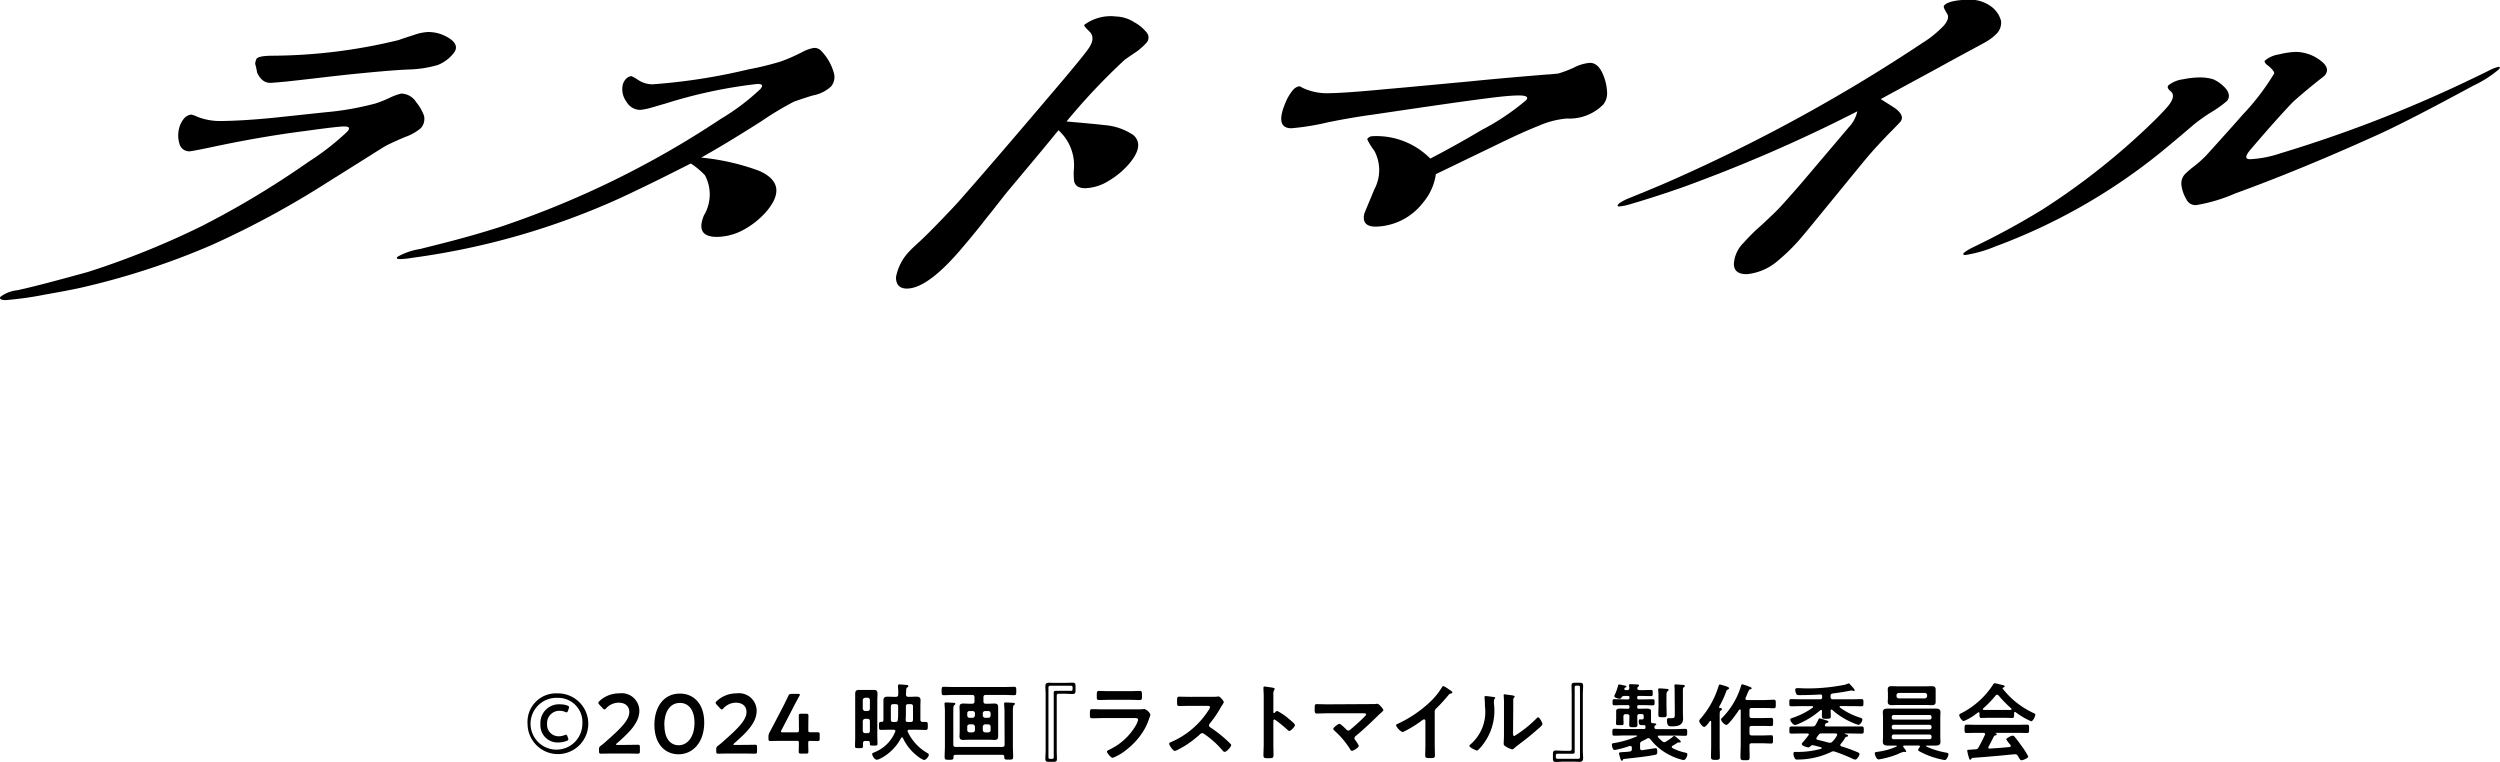
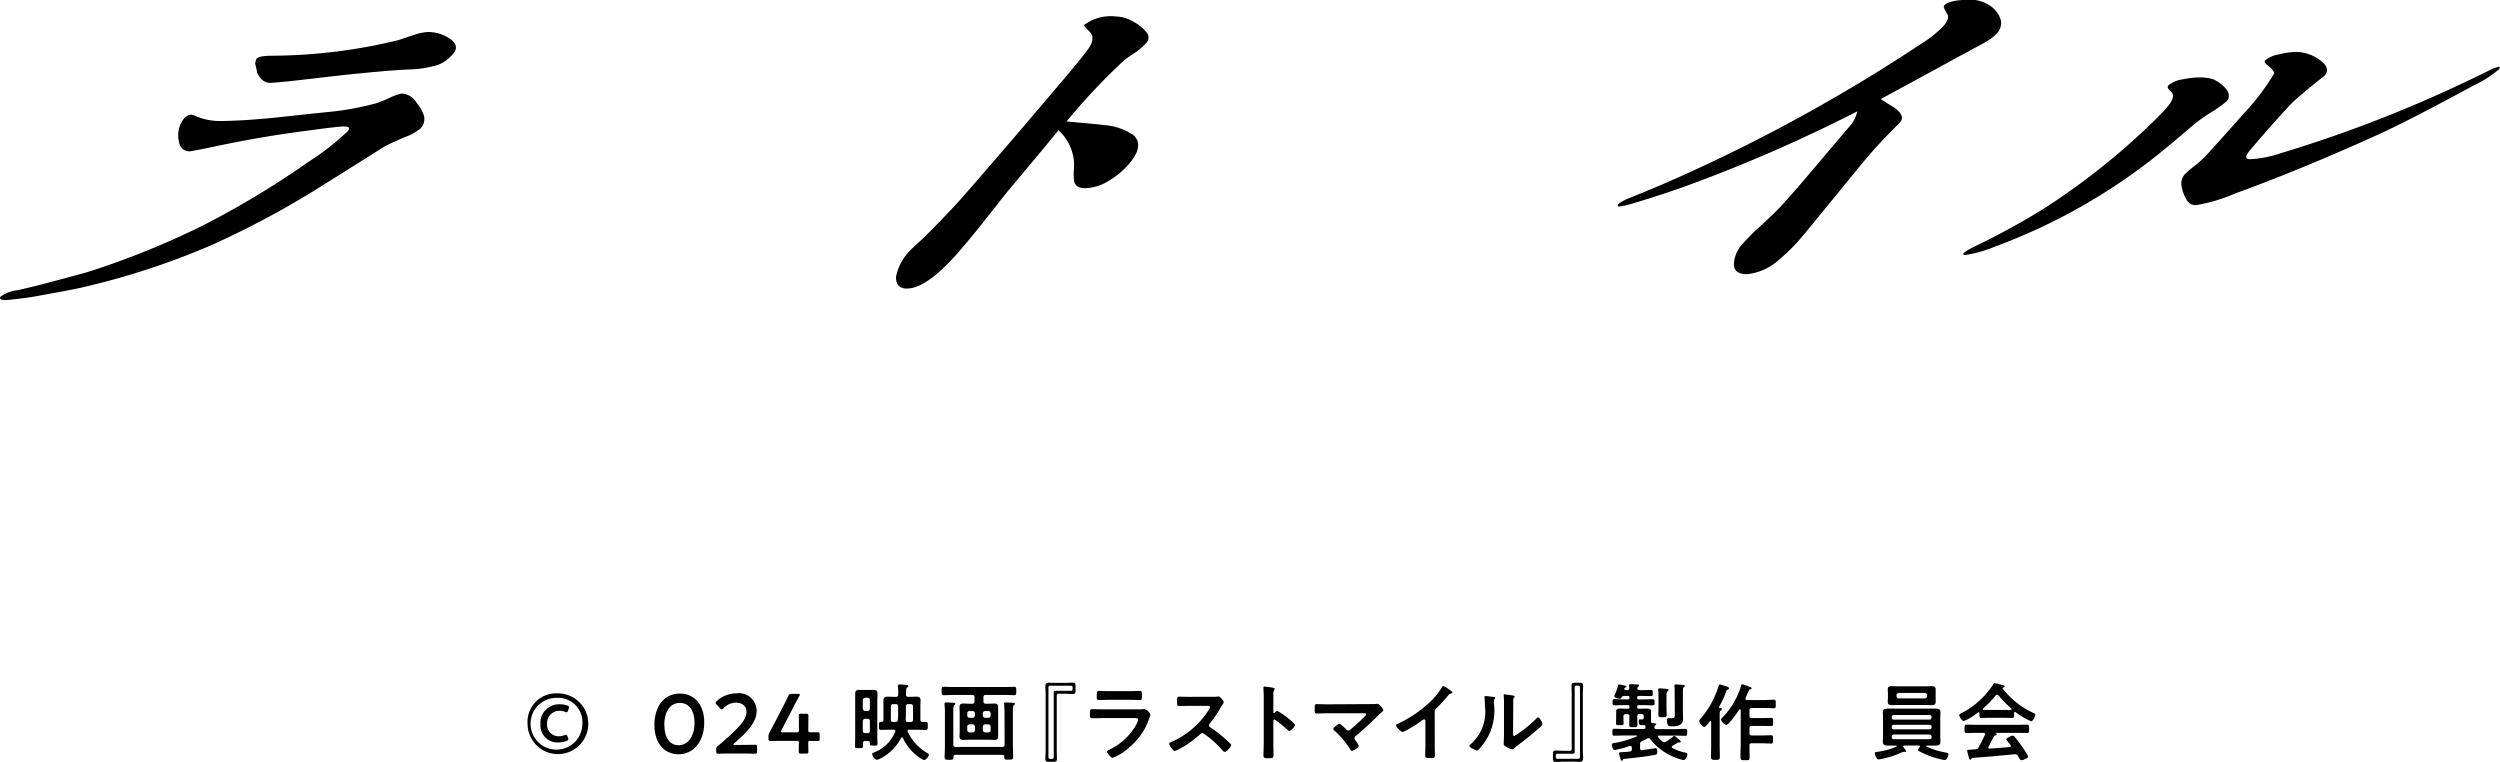
<svg xmlns="http://www.w3.org/2000/svg" id="グループ_1075" data-name="グループ 1075" width="100.372" height="30.59" viewBox="0 0 100.372 30.59">
  <g id="グループ_1073" data-name="グループ 1073" transform="translate(21.184 27.408)">
    <g id="グループ_1072" data-name="グループ 1072">
      <path id="パス_13080" data-name="パス 13080" d="M130.973,10363.331a1.219,1.219,0,1,1-1.2,1.226A1.146,1.146,0,0,1,130.973,10363.331Zm0,.18a1.04,1.04,0,1,0,1,1.036A.972.972,0,0,0,130.973,10363.511Zm.437,1.662c0,.031-.02.051-.071.068a.952.952,0,0,1-.322.061.688.688,0,0,1-.727-.732.746.746,0,0,1,.782-.8.883.883,0,0,1,.294.048c.052.018.071.038.074.067a.161.161,0,0,1-.014.063l-.027.07c-.02.055-.029.074-.057.074a.2.2,0,0,1-.068-.02.544.544,0,0,0-.206-.041.494.494,0,0,0-.511.528.462.462,0,0,0,.49.494.582.582,0,0,0,.2-.041.2.2,0,0,1,.068-.021c.03,0,.044.023.064.079l.014.037A.149.149,0,0,1,131.41,10365.173Z" transform="translate(-129.776 -10362.901)" />
-       <path id="パス_13081" data-name="パス 13081" d="M133.363,10365.4c.173,0,.492-.006.515-.006.072,0,.086.02.086.1v.158c0,.079-.014.1-.086.1-.023,0-.341-.006-.515-.006h-.439c-.173,0-.491.006-.515.006-.071,0-.086-.019-.086-.1v-.06a.16.16,0,0,1,.082-.166,2.23,2.23,0,0,0,.172-.142c.609-.536.962-.875.962-1.206,0-.22-.152-.373-.429-.373a.684.684,0,0,0-.5.224c-.03.033-.051.048-.07.048s-.037-.018-.069-.048l-.135-.146c-.027-.03-.041-.05-.041-.071s.017-.044.047-.074a1.157,1.157,0,0,1,.8-.308.709.709,0,0,1,.8.694c0,.478-.383.859-.9,1.311-.027.022-.037.036-.037.047s.02.02.062.02Z" transform="translate(-129.457 -10362.901)" />
      <path id="パス_13082" data-name="パス 13082" d="M136.295,10364.5c0,.807-.464,1.277-1.03,1.277-.541,0-.971-.41-.971-1.182,0-.694.356-1.256,1.022-1.256C135.847,10363.335,136.295,10363.723,136.295,10364.5Zm-1.6.105c0,.528.233.809.575.809.363,0,.634-.349.634-.9,0-.532-.248-.8-.583-.8C134.887,10363.713,134.691,10364.123,134.691,10364.6Z" transform="translate(-129.205 -10362.901)" />
      <path id="パス_13083" data-name="パス 13083" d="M137.54,10365.4c.172,0,.492-.006.515-.006.072,0,.084.02.084.1v.158c0,.079-.012.1-.084.1-.023,0-.342-.006-.515-.006h-.44c-.172,0-.49.006-.515.006-.07,0-.084-.019-.084-.1v-.06a.161.161,0,0,1,.081-.166,2.052,2.052,0,0,0,.173-.142c.609-.536.961-.875.961-1.206,0-.22-.151-.373-.429-.373a.683.683,0,0,0-.495.224c-.03.033-.051.048-.07.048s-.038-.018-.069-.048l-.135-.146c-.028-.03-.041-.05-.041-.071s.016-.044.047-.074a1.157,1.157,0,0,1,.8-.308.709.709,0,0,1,.8.694c0,.478-.383.859-.9,1.311-.028.022-.037.036-.037.047s.02.02.061.02Z" transform="translate(-128.929 -10362.901)" />
      <path id="パス_13084" data-name="パス 13084" d="M139.956,10365.325c0,.115.006.315.006.339,0,.071-.019.083-.1.083h-.188c-.079,0-.1-.012-.1-.083,0-.023.006-.224.006-.339,0-.077-.014-.091-.091-.091h-.535c-.2,0-.488.007-.511.007-.071,0-.084-.021-.084-.1v-.059a.344.344,0,0,1,.047-.192c.074-.137.145-.275.214-.406l.3-.576c.071-.139.149-.294.231-.468.034-.076.054-.091.142-.091h.253c.051,0,.075.008.075.032a.184.184,0,0,1-.025.056c-.108.2-.2.367-.28.529l-.434.836a.154.154,0,0,0-.02.062c0,.024.024.029.074.029h.555c.081,0,.091-.02.091-.1,0-.23-.006-.538-.006-.562,0-.071.019-.086.1-.086h.188c.079,0,.1.015.1.086,0,.023-.006.328-.006.568,0,.078.014.091.091.091l.282,0c.071,0,.084.021.084.1v.153c0,.078-.014.1-.084.1-.025,0-.189-.007-.282-.007S139.956,10365.248,139.956,10365.325Z" transform="translate(-128.69 -10362.898)" />
      <path id="パス_13085" data-name="パス 13085" d="M141.859,10365.281c-.062,0-.091.023-.095.087,0,.041,0,.085,0,.125,0,.078-.038.078-.157.078s-.163,0-.163-.071c0-.118.007-.236.007-.355v-1.489c0-.092,0-.183,0-.274s.032-.149.143-.149c.064,0,.13,0,.193,0h.23c.062,0,.123,0,.187,0,.108,0,.142.044.142.149s-.007.183-.007.274v1.384c0,.12.007.233.007.35,0,.075-.027.078-.155.078-.108,0-.152,0-.152-.068v-.044c0-.054-.028-.073-.078-.073Zm.182-1.64a.088.088,0,0,0-.091-.094h-.095a.1.1,0,0,0-.1.094v.343a.1.1,0,0,0,.1.095h.095a.09.09,0,0,0,.091-.095Zm-.091,1.327a.084.084,0,0,0,.091-.092v-.389a.09.09,0,0,0-.091-.095h-.095a.1.1,0,0,0-.1.095v.389c.008.058.037.092.1.092Zm1.54-1.554c0,.064.027.095.091.095h.074c.086,0,.17-.006.251-.006.108,0,.169.031.169.148,0,.078-.006.152-.006.227v.548c0,.062.023.088.088.091l.125,0c.088,0,.084.045.084.16s0,.162-.084.162c-.122,0-.241-.007-.359-.007h-.305c-.033,0-.063.014-.063.054a.064.064,0,0,0,.006.027,1.937,1.937,0,0,0,.776.848c.034.02.071.04.071.075,0,.073-.122.212-.194.212a1.085,1.085,0,0,1-.294-.183,1.927,1.927,0,0,1-.552-.7.046.046,0,0,0-.037-.024.045.045,0,0,0-.041.027,1.932,1.932,0,0,1-.826.819.371.371,0,0,1-.143.048c-.1,0-.189-.17-.189-.23,0-.037.044-.047.074-.062a1.484,1.484,0,0,0,.849-.828.086.086,0,0,0,.008-.026c0-.045-.034-.056-.071-.059h-.145c-.119,0-.238.007-.357.007-.084,0-.084-.042-.084-.162s0-.16.084-.16h.021c.054,0,.074-.026.074-.077v-.559c0-.074,0-.148,0-.224,0-.12.055-.151.167-.151.084,0,.166.006.25.006h.082c.066,0,.095-.03.095-.095a2.411,2.411,0,0,0-.01-.312v-.032c0-.044.023-.06.061-.06s.26.019.3.025.054.013.054.044-.023.037-.047.054-.041.054-.041.162Zm-.507.39c-.069,0-.1.026-.1.092v.53c0,.067.027.094.1.094h.073c.065,0,.1-.019.106-.083a2.3,2.3,0,0,0,.014-.264v-.277c0-.065-.028-.092-.095-.092Zm.581.716h.113c.066,0,.095-.026.095-.094v-.53c0-.065-.028-.092-.095-.092h-.1c-.064,0-.091.026-.091.092v.28a2.169,2.169,0,0,1-.01.257C143.48,10364.494,143.5,10364.521,143.565,10364.521Z" transform="translate(-128.3 -10362.941)" />
      <path id="パス_13086" data-name="パス 13086" d="M146.421,10363.776c.075,0,.15-.007.223-.007.106,0,.157.03.157.143,0,.068,0,.135,0,.206v.762c0,.068,0,.139,0,.207,0,.108-.047.143-.15.143-.077,0-.154-.008-.23-.008h-.792c-.074,0-.15.008-.223.008-.106,0-.157-.03-.157-.143,0-.07.007-.139.007-.207v-.762c0-.067-.007-.135-.007-.206,0-.109.047-.143.153-.143.073,0,.152.007.226.007h.128c.068,0,.095-.027.095-.095v-.164c0-.062-.027-.094-.095-.094h-.724c-.139,0-.277.011-.42.011-.081,0-.081-.044-.081-.166s0-.17.081-.17c.143,0,.282.008.42.008h1.994c.139,0,.282-.008.42-.008.085,0,.082.044.082.17s0,.166-.082.166c-.139,0-.278-.011-.42-.011h-.721c-.068,0-.095.031-.095.094v.164c0,.067.027.095.095.095Zm.634.311c0-.095-.007-.2-.015-.284,0-.009,0-.022,0-.033,0-.04.034-.044.065-.044.06,0,.213.01.284.014.027,0,.085,0,.085.044,0,.023-.014.03-.041.047s-.041.105-.041.217v1.4c0,.156.01.31.01.464,0,.106-.037.109-.176.109-.157,0-.176-.008-.18-.115,0-.054-.024-.078-.077-.078h-1.883c-.054,0-.079.024-.079.078v.021c0,.1-.047.1-.179.1s-.176,0-.176-.109c0-.151.011-.3.011-.453v-1.383c0-.094-.008-.2-.015-.28,0-.013,0-.022,0-.033,0-.04.03-.044.062-.044.06,0,.22.01.284.014.03,0,.088,0,.088.044,0,.023-.017.034-.041.047-.038.028-.041.1-.041.209v1.377c0,.066.027.094.095.094h1.87c.066,0,.095-.027.095-.094Zm-1.281.255a.1.1,0,0,0,.095-.095v-.084a.089.089,0,0,0-.095-.092h-.122a.085.085,0,0,0-.092.092v.084a.091.091,0,0,0,.092.095Zm.095.357a.1.1,0,0,0-.095-.095h-.122c-.057.008-.092.038-.092.095v.134a.089.089,0,0,0,.092.094h.122a.094.094,0,0,0,.095-.094Zm.315-.452a.1.1,0,0,0,.095.095h.128a.09.09,0,0,0,.091-.095v-.084c-.006-.058-.034-.092-.091-.092h-.128a.09.09,0,0,0-.095.092Zm.095.357a.1.1,0,0,0-.095.095v.134a.1.1,0,0,0,.095.094h.128a.088.088,0,0,0,.091-.094v-.134a.094.094,0,0,0-.091-.095Z" transform="translate(-127.91 -10362.931)" />
      <path id="パス_13087" data-name="パス 13087" d="M149.312,10362.949c.089,0,.128.017.128.132v.189c0,.118-.039.134-.128.134-.1,0-.228-.01-.331-.01h-.226a.067.067,0,0,0-.069.068v2.208c0,.115.007.225.007.332,0,.085-.014.125-.132.125h-.2c-.115,0-.132-.04-.132-.125,0-.107.011-.217.011-.332v-2.259c0-.108-.011-.213-.011-.312s.03-.148.153-.148c.066,0,.135.007.21.007h.393C149.084,10362.959,149.207,10362.949,149.312,10362.949Zm.01.267v-.081c0-.04-.024-.062-.068-.062h-.832a.065.065,0,0,0-.069.069v2.8a.06.06,0,0,0,.065.067h.084a.059.059,0,0,0,.063-.067v-2.6a.068.068,0,0,1,.069-.067h.62C149.3,10363.28,149.322,10363.26,149.322,10363.216Z" transform="translate(-127.443 -10362.949)" />
      <path id="パス_13088" data-name="パス 13088" d="M151.643,10363.984c.078,0,.234,0,.3-.008a.443.443,0,0,1,.062-.006.407.407,0,0,1,.24.224.847.847,0,0,1-.044.139,2.378,2.378,0,0,1-.2.458,2.861,2.861,0,0,1-.7.8,2.045,2.045,0,0,1-.567.339c-.078,0-.233-.193-.233-.251,0-.041.084-.07.118-.088a2.427,2.427,0,0,0,1.04-.963.861.861,0,0,0,.091-.219c0-.081-.091-.075-.145-.075h-1.259c-.143,0-.285.008-.43.008-.1,0-.1-.035-.1-.166,0-.173,0-.2.1-.2.142,0,.287.008.434.008Zm-.228-.731c.14,0,.312-.01.4-.01s.091.037.091.207c0,.115,0,.159-.091.159-.135,0-.267-.008-.4-.008h-.829c-.132,0-.264.008-.4.008-.095,0-.095-.041-.095-.166,0-.159.006-.2.091-.2s.267.01.4.01Z" transform="translate(-127.241 -10362.912)" />
      <path id="パス_13089" data-name="パス 13089" d="M154.4,10363.456a1.047,1.047,0,0,0,.145-.006c.021,0,.054-.008.075-.008.07,0,.216.187.216.23a.658.658,0,0,1-.074.131c-.02.031-.041.065-.054.089a4.767,4.767,0,0,1-.44.644.09.09,0,0,0,.024.146,5.545,5.545,0,0,1,.572.436c.081.073.166.149.243.231a.066.066,0,0,1,.025.047c0,.071-.187.271-.258.271a.117.117,0,0,1-.084-.05,3.618,3.618,0,0,0-.748-.672.125.125,0,0,0-.078-.03.163.163,0,0,0-.1.059,3.789,3.789,0,0,1-.846.592.552.552,0,0,1-.15.064c-.07,0-.226-.228-.226-.288,0-.041.041-.058.071-.067a3.357,3.357,0,0,0,1.511-1.284.331.331,0,0,0,.057-.115c0-.05-.047-.057-.1-.057h-.7c-.146,0-.292.007-.438.007-.091,0-.084-.051-.084-.208,0-.117,0-.167.081-.167.146,0,.292.006.442.006Z" transform="translate(-126.885 -10362.888)" />
      <path id="パス_13090" data-name="パス 13090" d="M156.555,10364.068a2.3,2.3,0,0,1,.474.324c.047.041.238.188.238.244s-.159.234-.228.234a.116.116,0,0,1-.073-.045,5.165,5.165,0,0,0-.492-.4.068.068,0,0,0-.033-.014c-.032,0-.041.029-.041.055v.924c0,.137.006.27.006.4,0,.154,0,.176-.21.176-.135,0-.194,0-.194-.115,0-.152.011-.3.011-.457v-1.932c0-.088-.007-.18-.011-.262,0-.018,0-.049,0-.062,0-.033.011-.051.044-.051s.092.012.116.016c.153.02.292.031.292.08a.084.084,0,0,1-.018.043.287.287,0,0,0-.036.182c0,.049,0,.113,0,.2v.51c0,.027.016.033.026.033a.035.035,0,0,0,.03-.014C156.481,10364.115,156.518,10364.068,156.555,10364.068Z" transform="translate(-126.46 -10362.932)" />
      <path id="パス_13091" data-name="パス 13091" d="M160.124,10363.714a1.179,1.179,0,0,0,.19-.01.1.1,0,0,1,.034,0c.068,0,.238.213.238.254,0,.021-.047.064-.106.116-.03.026-.061.054-.091.083-.287.285-.586.566-.9.827-.03.026-.065.055-.065.1s.032.066.051.1a.992.992,0,0,1,.125.207c0,.063-.21.2-.28.2-.034,0-.054-.034-.068-.062a3.377,3.377,0,0,0-.613-.732c-.021-.02-.065-.057-.065-.088,0-.05.184-.2.251-.2.051,0,.22.173.264.216.028.027.047.052.089.052a.121.121,0,0,0,.081-.038c.146-.122.288-.248.424-.376.037-.034.213-.2.213-.236s-.061-.044-.125-.044H158.35c-.149,0-.318.01-.434.01-.091,0-.088-.069-.088-.164,0-.175,0-.212.082-.212.149,0,.294.007.439.007Z" transform="translate(-126.229 -10362.854)" />
      <path id="パス_13092" data-name="パス 13092" d="M162.281,10365.419c0,.148.007.3.007.443,0,.091-.044.1-.169.1-.187,0-.22-.01-.22-.1,0-.146.007-.29.007-.437v-.922c0-.021.009-.095-.054-.095-.035,0-.106.059-.133.079a4.273,4.273,0,0,1-.728.434.561.561,0,0,1-.264-.273c0-.032.029-.047.054-.056a4.869,4.869,0,0,0,1.33-.9,2.93,2.93,0,0,0,.46-.572c.01-.017.032-.051.054-.051a1.166,1.166,0,0,1,.231.139c.038.023.133.08.133.121,0,.021-.018.028-.035.035a.177.177,0,0,0-.132.081,6.667,6.667,0,0,1-.464.508.18.18,0,0,0-.078.152Z" transform="translate(-125.862 -10362.934)" />
-       <path id="パス_13093" data-name="パス 13093" d="M164.295,10363.47c.041.006.084.006.084.04,0,.017-.02.034-.033.048s-.018.077-.018.107v.075a2.227,2.227,0,0,1-.586,1.811c-.027.024-.068.071-.1.071s-.3-.124-.3-.186c0-.024.028-.048.044-.061a1.721,1.721,0,0,0,.58-1.531,3.3,3.3,0,0,0-.015-.335c0-.01,0-.027,0-.037,0-.032.021-.037.044-.037C164.051,10363.436,164.224,10363.46,164.295,10363.47Zm.8,1.414c0,.1,0,.155.053.155a4.784,4.784,0,0,0,.889-.707c.016-.017.041-.044.066-.044.057,0,.172.218.172.271s-.132.159-.176.194c-.2.179-.406.352-.62.51-.091.071-.238.18-.319.251-.029.024-.063.061-.1.061a.864.864,0,0,1-.233-.1c-.047-.027-.108-.062-.108-.122,0-.023.012-.243.012-.407v-1.184a3.224,3.224,0,0,0-.012-.346v-.019a.03.03,0,0,1,.034-.032c.02,0,.1.014.132.018.176.022.274.033.274.07s-.012.03-.026.048a.12.12,0,0,0-.03.087c0,.078,0,.248,0,.332Z" transform="translate(-125.532 -10362.897)" />
+       <path id="パス_13093" data-name="パス 13093" d="M164.295,10363.47c.041.006.084.006.084.04,0,.017-.02.034-.033.048s-.018.077-.018.107v.075a2.227,2.227,0,0,1-.586,1.811c-.027.024-.068.071-.1.071s-.3-.124-.3-.186c0-.024.028-.048.044-.061a1.721,1.721,0,0,0,.58-1.531,3.3,3.3,0,0,0-.015-.335c0-.01,0-.027,0-.037,0-.032.021-.037.044-.037C164.051,10363.436,164.224,10363.46,164.295,10363.47m.8,1.414c0,.1,0,.155.053.155a4.784,4.784,0,0,0,.889-.707c.016-.017.041-.044.066-.044.057,0,.172.218.172.271s-.132.159-.176.194c-.2.179-.406.352-.62.51-.091.071-.238.18-.319.251-.029.024-.063.061-.1.061a.864.864,0,0,1-.233-.1c-.047-.027-.108-.062-.108-.122,0-.023.012-.243.012-.407v-1.184a3.224,3.224,0,0,0-.012-.346v-.019a.03.03,0,0,1,.034-.032c.02,0,.1.014.132.018.176.022.274.033.274.07s-.012.03-.026.048a.12.12,0,0,0-.03.087c0,.078,0,.248,0,.332Z" transform="translate(-125.532 -10362.897)" />
      <path id="パス_13094" data-name="パス 13094" d="M166.447,10366.132c-.088,0-.128-.017-.128-.132v-.189c0-.119.041-.137.128-.137.1,0,.226.011.331.011h.228a.066.066,0,0,0,.066-.067v-2.208c0-.114-.006-.224-.006-.331,0-.085.012-.126.132-.126h.2c.115,0,.133.041.133.126,0,.107-.011.217-.011.331v2.258c0,.109.011.214.011.312s-.032.149-.153.149c-.068,0-.135-.008-.211-.008h-.392C166.674,10366.12,166.552,10366.132,166.447,10366.132Zm-.011-.268v.081c0,.04.025.061.069.061h.832a.064.064,0,0,0,.068-.068v-2.8a.061.061,0,0,0-.064-.069h-.084a.061.061,0,0,0-.064.069v2.6a.066.066,0,0,1-.069.065H166.5A.061.061,0,0,0,166.436,10365.864Z" transform="translate(-125.155 -10362.949)" />
      <path id="パス_13095" data-name="パス 13095" d="M169.552,10365.418v.152c0,.051.021.084.074.084h.014c.059-.008.525-.082.545-.082.054,0,.057.1.057.137,0,.072,0,.115-.084.131-.351.072-.864.123-1.229.164-.044,0-.054.006-.064.029s-.02.045-.044.045-.045-.035-.061-.092a1.7,1.7,0,0,1-.054-.205c0-.039.014-.039.186-.053.057,0,.135-.006.241-.02a.088.088,0,0,0,.088-.1v-.055c0-.037-.018-.068-.062-.068a.068.068,0,0,0-.026,0,4.017,4.017,0,0,1-.6.162c-.1,0-.113-.213-.113-.219,0-.055.041-.051.16-.072a3.908,3.908,0,0,0,.832-.252c.007-.006.017-.008.017-.02s-.014-.02-.024-.02h-.484c-.132,0-.267.008-.4.008-.081,0-.081-.027-.081-.137s0-.141.081-.141c.132,0,.267.01.4.01h.786c.037,0,.06-.014.063-.059a.162.162,0,0,1,0-.041c0-.041-.026-.057-.066-.057-.025,0-.044,0-.069,0-.088,0-.135-.006-.135-.146,0-.084.025-.084.044-.084s.057,0,.084,0c.072,0,.069-.029.069-.094v-.037c0-.059-.025-.082-.081-.082h-.082c-.068,0-.095.027-.095.1,0,.109.007.217.007.328,0,.092-.034.1-.162.1s-.167,0-.167-.1c0-.111.007-.223.007-.332,0-.064-.029-.092-.095-.092h-.051c-.068,0-.095.027-.095.1v.037c0,.076.007.156.007.232s-.03.072-.149.072-.155,0-.155-.064c0-.08.006-.16.006-.24v-.113c0-.072,0-.117,0-.158,0-.09.122-.09.188-.09.1,0,.188.01.282.006a.056.056,0,0,0,.064-.064v-.018c0-.045-.017-.064-.064-.064h-.152c-.132,0-.261.008-.393.008-.073,0-.07-.047-.07-.133s0-.111.07-.111c.132,0,.261.006.393.006h.152c.045,0,.064-.016.064-.062v-.012c0-.043-.017-.064-.064-.064h-.135a.127.127,0,0,0-.128.072.068.068,0,0,1-.062.041c-.029,0-.22-.031-.22-.107a.121.121,0,0,1,.018-.047,2.074,2.074,0,0,0,.135-.377c0-.014.01-.043.044-.043a1.56,1.56,0,0,1,.189.039c.059.008.1.018.1.049a.034.034,0,0,1-.032.031.062.062,0,0,0-.051.047v.014c0,.037.038.045.064.049h.044c.065,0,.091-.027.091-.092,0-.018-.01-.1-.01-.107,0-.039.032-.041.057-.041.072,0,.194.006.265.012.027,0,.081,0,.081.041,0,.021-.014.027-.036.045a.08.08,0,0,0-.032.051c0,.006,0,.018,0,.023,0,.051.047.068.091.068h.061c.132,0,.264-.008.4-.008.068,0,.064.037.064.125s0,.121-.068.121c-.132,0-.261-.006-.393-.006H169.5c-.047,0-.064.018-.064.064v.012c0,.043.017.063.064.063h.169c.133,0,.261-.006.393-.006.078,0,.072.047.072.133,0,.068,0,.111-.072.111-.132,0-.26-.008-.393-.008H169.5c-.047,0-.064.02-.064.064v.018c0,.043.017.064.064.064h.021c.095,0,.189-.006.284-.006.064,0,.186,0,.186.09,0,.035,0,.078,0,.152v.092c0,.047,0,.074,0,.111,0,.018,0,.031,0,.049a.071.071,0,0,0,0,.027c0,.039.02.059.061.063.074.008.149.008.149.043s-.016.033-.041.045a.1.1,0,0,0-.034.059v.018c0,.057.044.074.092.074h.745c.132,0,.267-.01.4-.01.084,0,.081.035.081.141s0,.137-.081.137c-.133,0-.268-.008-.4-.008h-.647c-.028,0-.051.01-.051.041a.046.046,0,0,0,.014.029,1.706,1.706,0,0,0,.172.164.11.11,0,0,0,.071.031.127.127,0,0,0,.068-.025,1.832,1.832,0,0,0,.257-.176c.025-.02.045-.049.075-.049s.088.053.142.1l.057.047c.02.018.064.055.064.082s-.017.033-.037.033a.084.084,0,0,1-.024,0h-.027a.1.1,0,0,0-.054.016c-.064.045-.125.082-.19.119a.052.052,0,0,0-.029.043c0,.025.014.033.029.045a1.958,1.958,0,0,0,.522.186c.044.012.075.018.075.068s-.054.23-.16.23a2.42,2.42,0,0,1-.522-.189,2.28,2.28,0,0,1-.805-.65.09.09,0,0,0-.071-.043.1.1,0,0,0-.057.016c-.065.037-.132.072-.2.105A.116.116,0,0,0,169.552,10365.418Zm.738-1.937a1.712,1.712,0,0,0-.01-.236.155.155,0,0,1,0-.031c0-.033.027-.041.053-.041.047,0,.238.014.292.021.032,0,.069,0,.069.039s-.018.039-.044.059-.038.061-.038.176v.375c0,.129.007.258.007.387,0,.1-.034.1-.166.1s-.167,0-.167-.1c0-.129.007-.258.007-.387Zm.65-.162c0-.082,0-.174-.009-.236,0-.008,0-.02,0-.027,0-.039.03-.043.06-.043s.251.02.3.021c.025,0,.059.014.059.045s-.025.037-.041.047c-.035.023-.038.047-.038.168v.846c0,.084.007.168.007.25,0,.271-.226.307-.446.307-.1,0-.2.014-.2-.254,0-.043.014-.074.065-.074.01,0,.029,0,.044,0s.057,0,.084,0c.124,0,.121-.043.121-.191Z" transform="translate(-124.889 -10362.943)" />
      <path id="パス_13096" data-name="パス 13096" d="M171.733,10364.721c-.068,0-.2-.18-.2-.238,0-.041.047-.088.075-.119a3.573,3.573,0,0,0,.7-1.275c.01-.031.017-.072.059-.072a2.26,2.26,0,0,1,.233.068c.071.02.132.045.132.086,0,.023-.032.039-.051.047s-.041.016-.059.064a3.844,3.844,0,0,1-.287.625.038.038,0,0,0-.007.018c0,.021.014.029.03.033.034,0,.085.008.085.051s-.027.041-.047.055c-.037.023-.041.072-.041.2v1.232c0,.148.007.293.007.439,0,.094-.044.109-.177.109s-.179-.016-.179-.117c0-.145.007-.285.007-.432v-.984c0-.018-.007-.035-.026-.035a.033.033,0,0,0-.028.014C171.922,10364.541,171.8,10364.721,171.733,10364.721Zm1.656-1.137c0,.039.027.053.061.057h.705c.125,0,.246-.012.372-.012.085,0,.081.043.081.174s0,.166-.078.166c-.126,0-.25-.008-.375-.008h-.513c-.064,0-.091.027-.091.094v.215c0,.066.027.094.091.094h.434c.119,0,.233-.006.353-.006.071,0,.071.037.071.164s0,.164-.071.164c-.113,0-.233-.006-.353-.006h-.434c-.064,0-.091.025-.091.094v.189c0,.068.027.1.091.1h.417c.122,0,.247-.008.369-.008.071,0,.068.041.068.166s0,.166-.068.166c-.123,0-.248-.01-.369-.01h-.417c-.064,0-.091.023-.091.088,0,.152.007.3.007.451s-.034.141-.182.141-.187,0-.187-.131c0-.184.011-.367.011-.549v-1.318c0-.021-.011-.039-.034-.039s-.028.014-.038.023c-.063.1-.413.6-.508.6a.369.369,0,0,1-.213-.215c0-.033.061-.088.084-.111a3.093,3.093,0,0,0,.725-1.254c.009-.031.02-.055.05-.055a2.406,2.406,0,0,1,.265.09c.055.021.106.035.106.072s-.038.037-.059.039c-.044.018-.057.051-.1.15-.02.047-.044.111-.085.2A.092.092,0,0,0,173.388,10363.584Z" transform="translate(-124.496 -10362.943)" />
-       <path id="パス_13097" data-name="パス 13097" d="M176.99,10364.984c-.007,0-.017,0-.017.009s0,.011.01.015c.041.013.122.033.122.068s-.051.044-.077.047-.035.026-.052.053a1.451,1.451,0,0,1-.167.231.061.061,0,0,0-.016.044c0,.027.02.041.041.052a6.081,6.081,0,0,1,.63.227c.037.016.1.037.1.085s-.1.22-.172.22a.353.353,0,0,1-.106-.034,6.839,6.839,0,0,0-.718-.288.175.175,0,0,0-.061-.011.188.188,0,0,0-.091.031,3.159,3.159,0,0,1-1.345.3.1.1,0,0,1-.114-.066.391.391,0,0,1-.047-.163c0-.08.041-.077.063-.077.054,0,.1,0,.16,0a3.464,3.464,0,0,0,.887-.126c.015-.006.025-.012.025-.03s-.01-.022-.025-.03c-.1-.027-.2-.058-.3-.078a.137.137,0,0,0-.038-.007c-.044,0-.066.024-.1.051a.094.094,0,0,1-.069.038c-.061,0-.267-.062-.267-.136,0-.026.047-.074.064-.095.061-.07.152-.186.206-.258a.044.044,0,0,0,.011-.029c0-.032-.028-.041-.051-.041h-.217c-.14,0-.278.006-.417.006-.1,0-.095-.033-.095-.142s0-.146.095-.146c.139,0,.277,0,.417,0h.407a.133.133,0,0,0,.139-.072,1.7,1.7,0,0,0,.088-.166c.027-.059.041-.086.069-.086s.242.071.29.086c.025.006.065.023.065.053s-.054.042-.081.048-.044.038-.057.062a.086.086,0,0,0-.007.029c0,.035.026.044.057.047h.989c.139,0,.277,0,.416,0,.1,0,.1.03.1.146s0,.142-.1.142c-.139,0-.277-.006-.416-.006Zm-.969-.941a.042.042,0,0,0-.029.009,3.291,3.291,0,0,1-.867.543.509.509,0,0,1-.153.051c-.078,0-.189-.156-.189-.221,0-.037.038-.048.115-.074a2.971,2.971,0,0,0,.79-.405.034.034,0,0,0,.014-.029c0-.019-.018-.026-.034-.029h-.444c-.132,0-.267.007-.4.007-.079,0-.079-.027-.079-.143s0-.145.082-.145c.132,0,.267.007.4.007h.755c.055,0,.081-.025.081-.08v-.036c0-.055-.023-.081-.078-.077-.277.017-.559.025-.839.025-.047,0-.1,0-.123-.054a.443.443,0,0,1-.041-.158c0-.054.038-.068.086-.068.128,0,.257.011.385.011a7.554,7.554,0,0,0,1.507-.145.844.844,0,0,0,.108-.034.192.192,0,0,1,.062-.022c.023,0,.041.025.084.073a.367.367,0,0,1,.037.04c.061.064.117.129.117.162a.029.029,0,0,1-.029.03.143.143,0,0,1-.041-.01.141.141,0,0,0-.052-.011c-.02,0-.25.044-.294.052-.152.027-.308.047-.464.068-.063.01-.088.036-.088.1v.038c0,.065.027.095.095.095h.745c.135,0,.271-.007.4-.007.081,0,.081.034.081.145s0,.143-.081.143c-.133,0-.269-.007-.4-.007H176.8c-.017,0-.038.011-.038.029a.032.032,0,0,0,.018.029,2.765,2.765,0,0,0,.773.395c.1.031.124.041.124.088,0,.083-.095.212-.155.212a1.478,1.478,0,0,1-.267-.1,2.9,2.9,0,0,1-.785-.5.063.063,0,0,0-.032-.013c-.024,0-.034.019-.034.041,0,.041.007.176.007.212,0,.112-.037.116-.179.116s-.179,0-.179-.116c0-.057,0-.146.006-.205C176.055,10364.063,176.046,10364.043,176.022,10364.043Zm.638,1.021a.1.1,0,0,0,.006-.03c0-.048-.051-.05-.063-.05h-.55a.133.133,0,0,0-.139.067c-.024.029-.044.064-.068.095a.086.086,0,0,0-.014.04c0,.031.02.043.047.056.149.031.3.073.444.111a.382.382,0,0,0,.057.006.117.117,0,0,0,.091-.041A.951.951,0,0,0,176.659,10365.064Z" transform="translate(-124.09 -10362.946)" />
      <path id="パス_13098" data-name="パス 13098" d="M179.6,10365.49c0-.024-.018-.031-.037-.031h-.584c-.024,0-.047.01-.047.036a.047.047,0,0,0,.01.031c.024.03.108.132.108.162s-.012.031-.034.031a.132.132,0,0,1-.037-.007l-.033,0a1.25,1.25,0,0,0-.241.095,3.662,3.662,0,0,1-.751.209c-.116,0-.163-.212-.163-.25s.037-.047.123-.057a2.749,2.749,0,0,0,.745-.208c.01,0,.016-.009.016-.02s-.012-.021-.026-.021h-.027c-.1,0-.2,0-.3,0s-.207-.015-.207-.143c0-.074.007-.146.007-.22v-.763c0-.071-.007-.145-.007-.217,0-.129.1-.142.207-.142s.2,0,.3,0h1.3c.1,0,.2,0,.3,0s.206.009.206.139c0,.075-.007.148-.007.22v.763c0,.073.007.146.007.22,0,.128-.1.143-.2.143s-.2,0-.3,0h-.047c-.014,0-.027,0-.027.021a.02.02,0,0,0,.014.02,3.232,3.232,0,0,0,.8.244c.037.008.082.014.082.064s-.065.233-.15.233a3.573,3.573,0,0,1-.593-.158,3.046,3.046,0,0,1-.424-.194c-.03-.016-.051-.03-.051-.058s.051-.092.068-.114A.041.041,0,0,0,179.6,10365.49Zm.635-1.95c0,.054,0,.11,0,.167,0,.109-.064.13-.158.13s-.173-.007-.261-.007h-1.084c-.085,0-.169.007-.253.007s-.167-.017-.167-.13c0-.057.007-.113.007-.167v-.167c0-.058-.007-.111-.007-.169,0-.109.065-.129.16-.129s.176.007.26.007h1.084c.084,0,.172-.007.258-.007s.161.02.161.129c0,.058,0,.111,0,.169Zm-.164.774a.079.079,0,0,0-.082-.082h-1.436a.076.076,0,0,0-.08.082v.023a.075.075,0,0,0,.08.081h1.436a.079.079,0,0,0,.082-.081Zm-1.518.313a.075.075,0,0,0-.08.081v.02a.075.075,0,0,0,.08.081h1.436a.079.079,0,0,0,.082-.081v-.02a.078.078,0,0,0-.082-.081Zm0,.389a.075.075,0,0,0-.08.082v.029a.073.073,0,0,0,.08.078h1.436a.077.077,0,0,0,.082-.078v-.029a.079.079,0,0,0-.082-.082Zm.109-1.544a.1.1,0,0,0,.095.095H179.8a.1.1,0,0,0,.093-.095v-.031a.094.094,0,0,0-.093-.095h-1.043a.1.1,0,0,0-.095.095Z" transform="translate(-123.705 -10362.934)" />
      <path id="パス_13099" data-name="パス 13099" d="M181.616,10364.18c0-.021-.01-.045-.038-.045a.068.068,0,0,0-.03.009,2.2,2.2,0,0,1-.565.344c-.073,0-.182-.17-.182-.241,0-.039.047-.057.088-.077a3.292,3.292,0,0,0,1.27-1.146c.015-.022.034-.055.065-.055s.294.066.348.08c.025.006.051.019.051.047s-.037.044-.063.051a.021.021,0,0,0-.018.02l0,.015a3.328,3.328,0,0,0,1.2.963c.079.039.113.048.113.09,0,.064-.091.261-.167.261a2.941,2.941,0,0,1-.623-.365.03.03,0,0,0-.024-.01c-.027,0-.034.022-.037.044v.07c0,.084-.007.129-.072.129-.085,0-.212-.007-.314-.007H182c-.1,0-.223.007-.318.007-.068,0-.068-.061-.068-.155Zm.362,1.337a.047.047,0,0,0-.01.031c0,.033.025.044.054.044.264-.015.533-.035.8-.062.026,0,.047-.014.047-.048a.073.073,0,0,0-.03-.057,1.307,1.307,0,0,1-.149-.2c0-.057.2-.151.257-.151a.094.094,0,0,1,.078.047c.088.1.193.243.271.355a2.991,2.991,0,0,1,.277.437c0,.064-.216.148-.27.148s-.057-.027-.109-.107a.741.741,0,0,0-.041-.065.115.115,0,0,0-.108-.069c-.01,0-.016,0-.024,0-.277.026-.552.054-.83.078s-.518.044-.843.067c-.03,0-.044.013-.064.047-.01.014-.02.027-.038.027-.036,0-.047-.047-.07-.125a2.03,2.03,0,0,1-.054-.233c0-.047.024-.037.169-.047l.155-.012a.128.128,0,0,0,.132-.081c.095-.166.173-.331.255-.5a.074.074,0,0,0,.007-.03c0-.037-.03-.047-.064-.05h-.268c-.139,0-.28.006-.419.006-.078,0-.075-.062-.075-.166s0-.169.075-.169c.139,0,.28.007.419.007h1.6c.143,0,.282-.007.424-.007.078,0,.074.062.074.169s0,.166-.074.166c-.142,0-.28-.006-.424-.006h-.843c-.01,0-.014,0-.014.006s.007.007.017.014c.027.013.041.02.041.041s-.03.037-.051.04a.078.078,0,0,0-.069.048C182.127,10365.23,182.045,10365.395,181.977,10365.517Zm.339-2.085a.069.069,0,0,0-.054.029,4.21,4.21,0,0,1-.5.519.031.031,0,0,0-.014.026c0,.024.017.031.034.035l.223,0h.62c.079,0,.157,0,.238,0,.017,0,.037-.011.037-.035a.051.051,0,0,0-.014-.026,5.078,5.078,0,0,1-.509-.521A.066.066,0,0,0,182.316,10363.432Z" transform="translate(-123.324 -10362.946)" />
    </g>
  </g>
  <g id="グループ_1074" data-name="グループ 1074">
    <path id="パス_13100" data-name="パス 13100" d="M110.987,10350.39a1.344,1.344,0,0,1,.678-.264c.629-.136,1.573-.385,2.838-.735a33.4,33.4,0,0,0,4.568-1.842,35.687,35.687,0,0,0,4.279-2.575,10.5,10.5,0,0,0,1.566-1.218c.123-.146.078-.208-.142-.206-.14,0-.64.055-1.514.177-.954.121-2.05.294-3.367.564-.333.067-.776.169-1.263.253a.408.408,0,0,1-.434-.234,1.161,1.161,0,0,1-.016-.752.963.963,0,0,1,.188-.338.451.451,0,0,1,.282-.147,1.29,1.29,0,0,1,.258.094,2.479,2.479,0,0,0,.927.165c.56-.006,1.285-.046,2.173-.136l2-.213a11.694,11.694,0,0,0,2.045-.358,4.614,4.614,0,0,0,.571-.23,2.292,2.292,0,0,1,.456-.165.724.724,0,0,1,.6.346,1.878,1.878,0,0,1,.313.541.562.562,0,0,1-.125.5,2.01,2.01,0,0,1-.641.359c-.429.182-.7.313-.813.378s-.852.537-2.235,1.4a36.377,36.377,0,0,1-4.725,2.563,30.113,30.113,0,0,1-4.948,1.64c-.328.083-.9.2-1.711.339a13.526,13.526,0,0,1-1.6.226C111,10350.518,110.937,10350.471,110.987,10350.39Zm17.531-9.3a4.485,4.485,0,0,1-1.076.171c-.632.023-1.445.1-2.446.2-.828.089-1.668.194-2.5.283-.367.035-.58.054-.68.056-.22,0-.4-.14-.523-.412a3.1,3.1,0,0,0-.078-.351.576.576,0,0,1,.057-.208c.069-.081.276-.115.616-.119a21.722,21.722,0,0,0,5.1-.632c.034-.016.228-.083.6-.2a1.93,1.93,0,0,1,.555-.119,1.529,1.529,0,0,1,.859.248c.294.189.356.4.164.621A1.522,1.522,0,0,1,128.518,10341.093Z" transform="translate(-110.97 -10338.473)" />
-     <path id="パス_13101" data-name="パス 13101" d="M139.063,10347.615a2.322,2.322,0,0,1-1.064.3c-.618.008-.792-.277-.559-.857a1.631,1.631,0,0,0,.045-1.617,3.094,3.094,0,0,0-.568-.473c-.618.311-1.569.8-2.84,1.391a29.722,29.722,0,0,1-8.339,2.395,3.556,3.556,0,0,1-.481.053c-.14,0-.172-.029-.117-.094a2.762,2.762,0,0,1,.919-.314c.709-.184,1.739-.418,3.2-.883a37.409,37.409,0,0,0,8.858-4.336,8.979,8.979,0,0,0,1.592-1.2c.123-.145.078-.209-.122-.205a19.407,19.407,0,0,0-3.7.791c-.127.033-.288.084-.522.15a2.449,2.449,0,0,1-.482.1.644.644,0,0,1-.551-.33.836.836,0,0,1-.159-.605.5.5,0,0,1,.113-.275.349.349,0,0,1,.243-.146,1.393,1.393,0,0,1,.257.143,1.06,1.06,0,0,0,.594.186,23.748,23.748,0,0,0,3.854-.6,11.813,11.813,0,0,0,1.3-.318,7.066,7.066,0,0,0,.888-.393,1.544,1.544,0,0,1,.422-.148.364.364,0,0,1,.3.107,2.081,2.081,0,0,1,.524.924.59.59,0,0,1-.119.514,1.467,1.467,0,0,1-.72.359c-.181.049-.429.133-.765.248a12.867,12.867,0,0,0-1.329.8c-.946.6-1.756,1.09-2.4,1.449a9.292,9.292,0,0,1,2.335.535c.8.361.9.9.282,1.631A3.331,3.331,0,0,1,139.063,10347.615Z" transform="translate(-109.182 -10338.404)" />
    <path id="パス_13102" data-name="パス 13102" d="M150.058,10345.831a2.489,2.489,0,0,1-.008-.528,1.888,1.888,0,0,0-.623-1.53c-.526.646-.554.68-1.986,2.391-.205.242-.48.613-.9,1.13-.412.533-.754.937-.987,1.211-.917,1.083-1.648,1.618-2.207,1.625-.3,0-.443-.156-.442-.46a2.035,2.035,0,0,1,.563-1.062c.042-.048.143-.146.409-.389.34-.308,1.22-1.229,1.5-1.536q1.291-1.455,4.085-4.749,1.068-1.261,1.212-1.5c.16-.257.158-.466,0-.623s-.234-.238-.207-.271a1.785,1.785,0,0,1,1.273-.334,1.431,1.431,0,0,1,.733.232,1.614,1.614,0,0,1,.508.427.311.311,0,0,1-.023.4,2.633,2.633,0,0,1-.4.356c-.27.179-.426.292-.473.325a25.352,25.352,0,0,0-2.334,2.475c.79.071,1.288.114,1.5.144a2.4,2.4,0,0,1,1.182.4c.306.269.257.652-.167,1.154a3.28,3.28,0,0,1-.814.681,1.889,1.889,0,0,1-.945.3C150.243,10346.1,150.106,10346.006,150.058,10345.831Z" transform="translate(-106.932 -10338.544)" />
-     <path id="パス_13103" data-name="パス 13103" d="M168.1,10343.094a3.586,3.586,0,0,0-1.144.3c-.383.148-.894.379-1.5.672l-2.612,1.262a2.246,2.246,0,0,1-.513,1.141,2.46,2.46,0,0,1-1.9.966c-.38,0-.549-.17-.454-.54l.4-.963a1.633,1.633,0,0,0-.009-1.553,2.238,2.238,0,0,1-.282-.461.282.282,0,0,1,.235-.115,3.038,3.038,0,0,1,2.3.9c.6-.312,1.308-.7,2.056-1.145a9.593,9.593,0,0,0,1.792-1.2q.164-.195-.315-.189c-.179,0-.492.021-.933.074-1.034.124-2.683.366-4.9.694-.38.052-.968.139-1.8.307a10.251,10.251,0,0,1-1.469.241q-.689.007-.235-1.055a1.964,1.964,0,0,1,.292-.482.438.438,0,0,1,.243-.147c.039,0,.065.016.144.063a2.316,2.316,0,0,0,1.086.213q.659-.009,2.34-.17c.853-.073,1.974-.182,3.347-.309.694-.072,1.7-.162,3.04-.272.1,0,.253-.02.447-.037a4.62,4.62,0,0,0,.644-.246,1.694,1.694,0,0,1,.629-.184c.221,0,.4.155.535.489a2.005,2.005,0,0,1,.155.7.716.716,0,0,1-.151.481A1.906,1.906,0,0,1,168.1,10343.094Z" transform="translate(-105.196 -10338.336)" />
    <path id="パス_13104" data-name="パス 13104" d="M183.367,10340.325c-.479.261-1.092.588-1.8.979l-2.378,1.291c.189.125.4.25.589.377.261.2.33.381.194.541-.042.049-.212.227-.484.5-.341.355-.608.647-.8.872-.3.356-.732.889-1.3,1.583-.582.711-1.014,1.244-1.3,1.583a7.46,7.46,0,0,1-.989,1,2.223,2.223,0,0,1-1.277.574q-.539.007-.528-.427a1.3,1.3,0,0,1,.392-.835,7.708,7.708,0,0,1,.709-.7c.367-.341.6-.566.728-.7.28-.307.615-.679.985-1.115l1.793-2.115a1.328,1.328,0,0,0,.348-.645,61.086,61.086,0,0,1-7.072,3.07c-.9.313-1.6.529-2.118.679a1.82,1.82,0,0,1-.374.069c-.08,0-.079-.048.009-.129a2.041,2.041,0,0,1,.418-.213c.483-.2,1.229-.493,2.2-.937a66.9,66.9,0,0,0,9.532-5.272,4.345,4.345,0,0,0,.882-.713c.151-.179.194-.322.15-.434-.122-.208-.186-.318-.144-.367.123-.145.471-.229,1.03-.236a1.42,1.42,0,0,1,.846.264,1.037,1.037,0,0,1,.411.588.627.627,0,0,1-.164.5A2.089,2.089,0,0,1,183.367,10340.325Z" transform="translate(-103.68 -10338.618)" />
    <path id="パス_13105" data-name="パス 13105" d="M190.908,10342.887a6.831,6.831,0,0,0-.691.487c-.285.243-.719.616-1.309,1.1a23.5,23.5,0,0,1-6.7,3.816,5.073,5.073,0,0,1-1.174.334c-.1,0-.112-.031-.056-.095a1.969,1.969,0,0,1,.357-.214,30.744,30.744,0,0,0,2.79-1.518,28.083,28.083,0,0,0,4.475-3.554q.346-.34.553-.582c.232-.274.27-.482.121-.609-.117-.094-.149-.175-.095-.239a1.189,1.189,0,0,1,.6-.245,3.337,3.337,0,0,1,.614-.072,1.833,1.833,0,0,1,.59.074,1.455,1.455,0,0,1,.478.347c.176.19.19.382.068.526A4.56,4.56,0,0,1,190.908,10342.887Zm10.51-1.06c-1.718.931-2.985,1.585-3.818,1.963q-3.089,1.4-5.745,2.366a6.574,6.574,0,0,1-1.561.465.406.406,0,0,1-.393-.235,1.5,1.5,0,0,1-.194-.542.564.564,0,0,1,.137-.466,4.042,4.042,0,0,1,.42-.356,4.646,4.646,0,0,0,.429-.389c.894-.986,1.38-1.536,1.462-1.633a9.536,9.536,0,0,0,1.271-1.661c.015-.064-.063-.16-.22-.3-.137-.095-.189-.173-.148-.221a1.107,1.107,0,0,1,.564-.248,3.172,3.172,0,0,1,.661-.1,1.661,1.661,0,0,1,1.055.387c.234.19.27.383.119.56a1.435,1.435,0,0,1-.182.146c-.366.293-.624.5-1.086.909-.526.549-1.079,1.18-1.7,1.906-.233.274-.242.4-.023.4a4.457,4.457,0,0,0,1.21-.236,52.967,52.967,0,0,0,7.4-2.851c.235-.114.76-.361,1.009-.49a1.657,1.657,0,0,1,.349-.133c.06,0,.073.032.018.1A4.562,4.562,0,0,1,201.418,10341.827Z" transform="translate(-102.122 -10338.386)" />
  </g>
</svg>